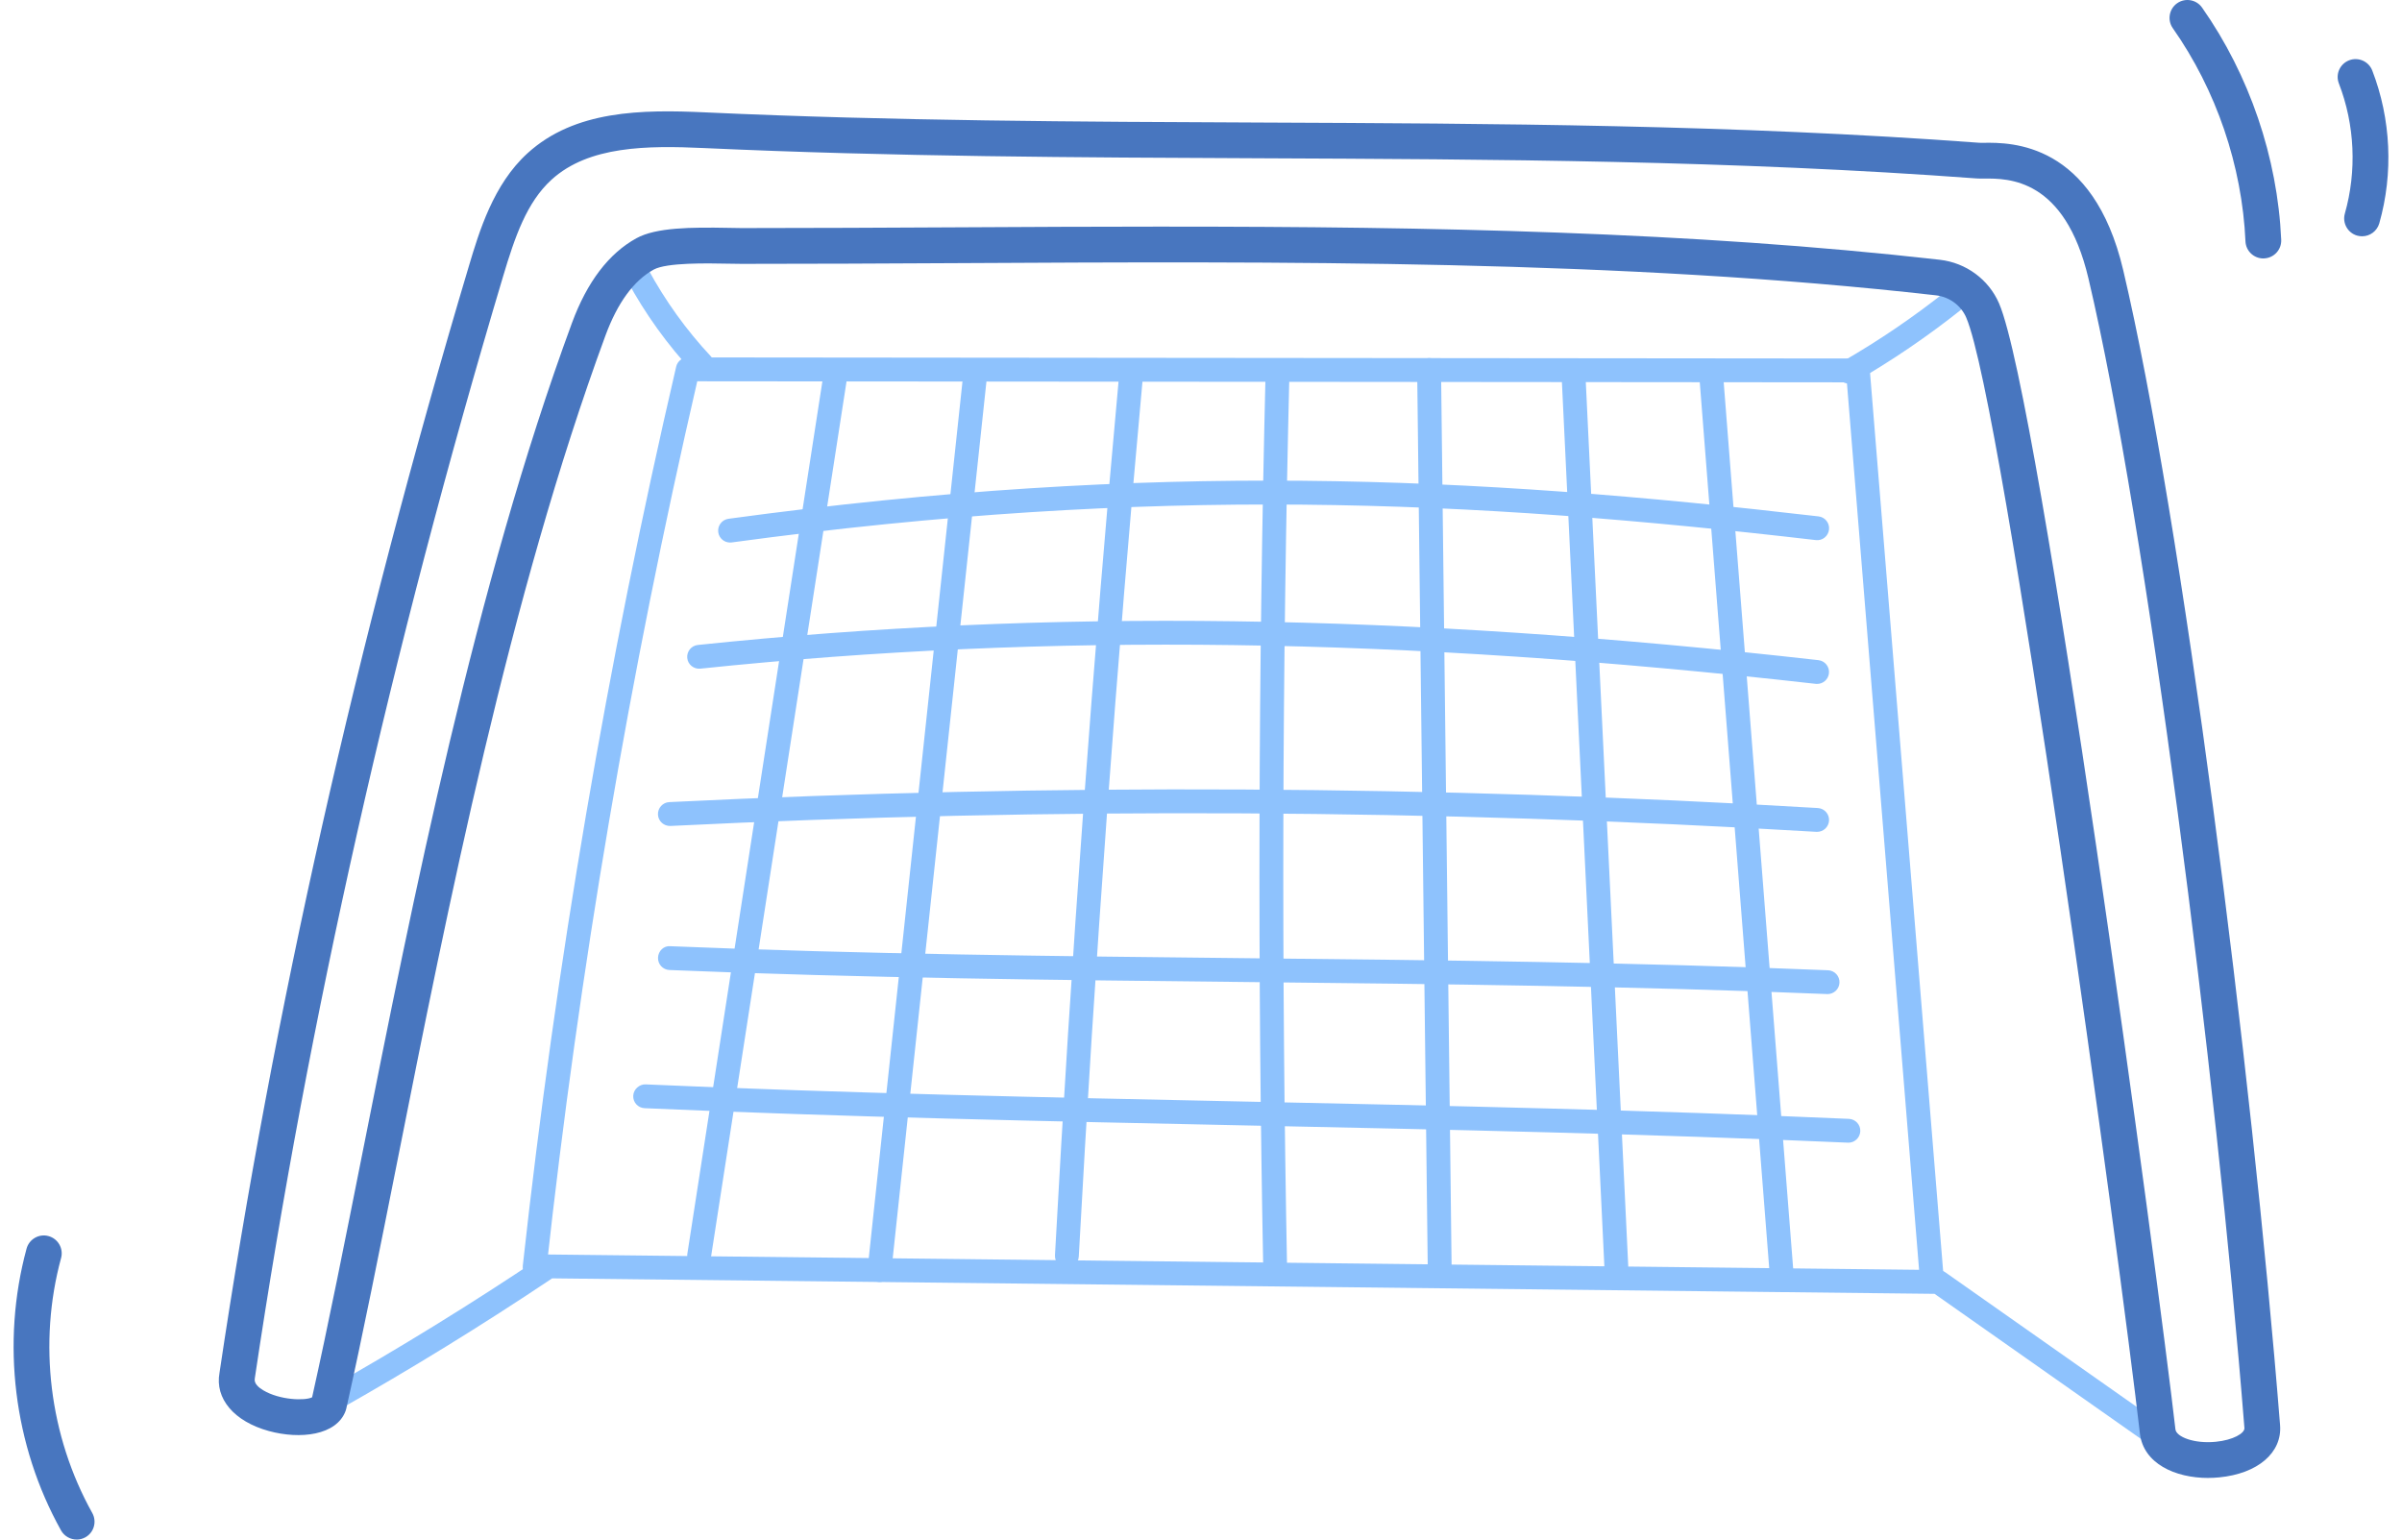
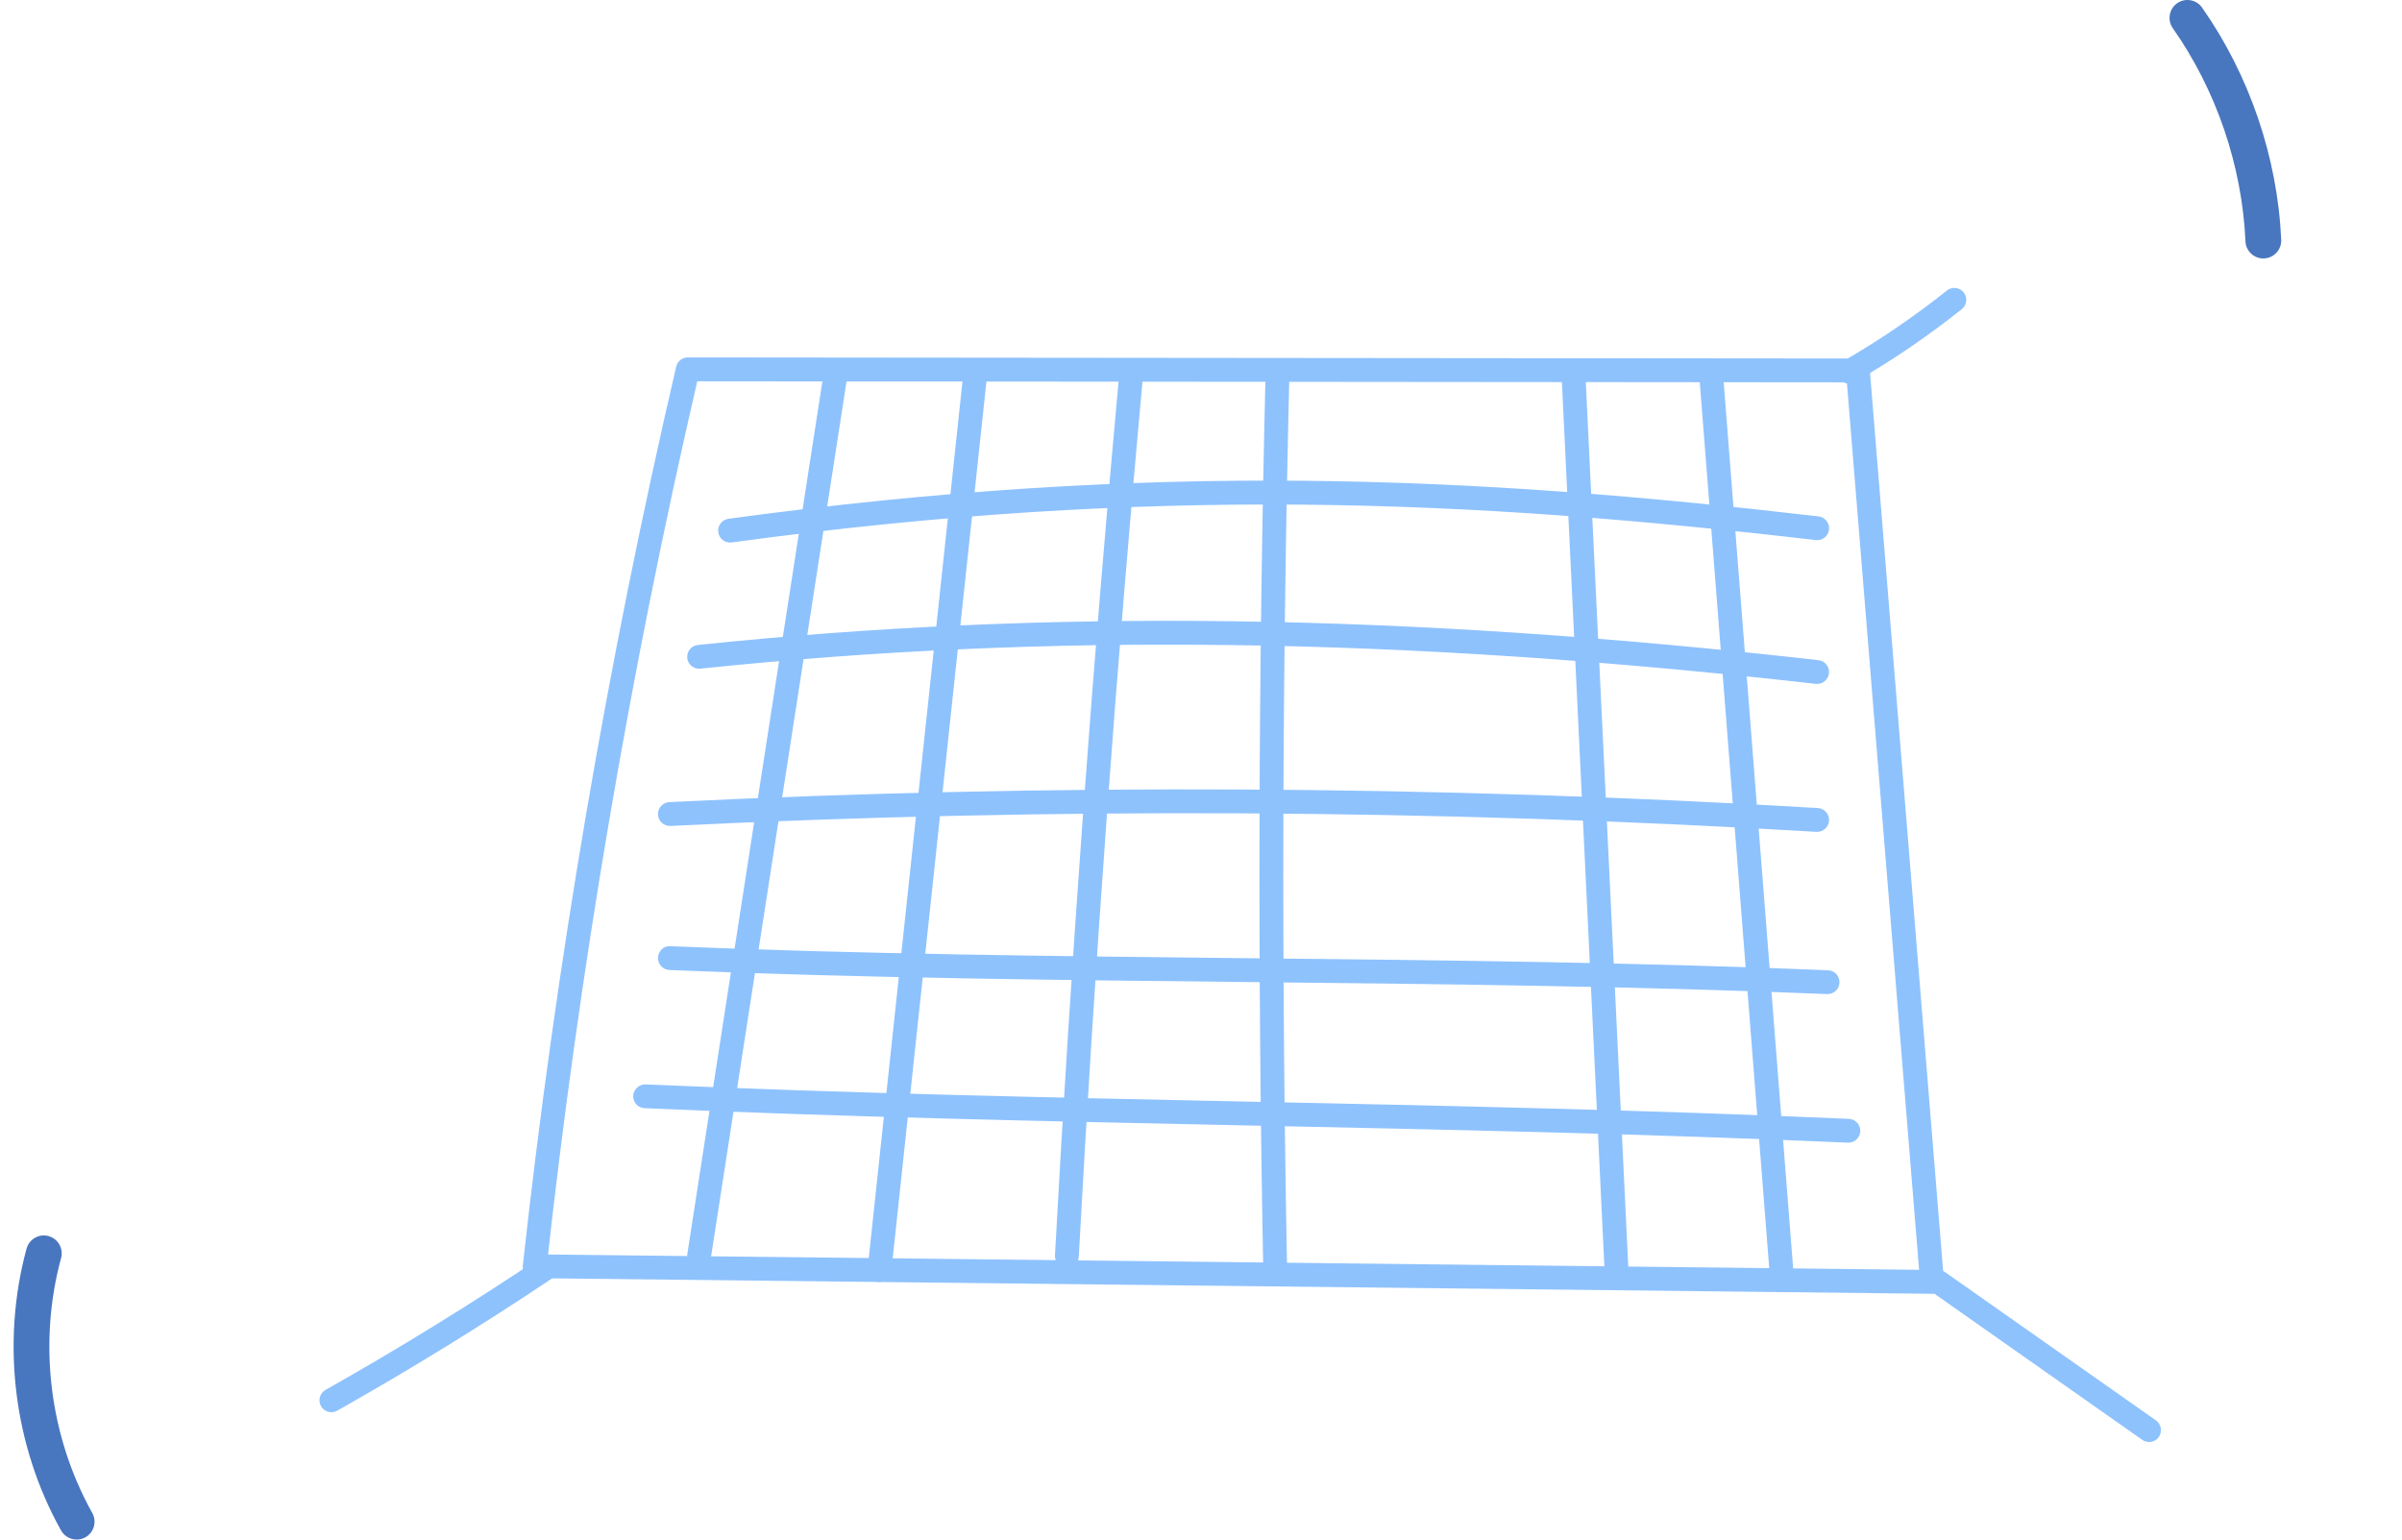
<svg xmlns="http://www.w3.org/2000/svg" width="156" height="100" viewBox="0 0 156 100" fill="none">
  <path d="M139.572 93.661C139.418 93.661 139.263 93.616 139.127 93.52L125.641 84.038L35.86 83.033C31.336 86.064 26.641 88.953 21.901 91.627C21.529 91.838 21.056 91.706 20.846 91.333C20.637 90.96 20.769 90.488 21.14 90.278C25.914 87.587 30.642 84.672 35.194 81.615C35.324 81.526 35.48 81.469 35.635 81.483L125.898 82.494C126.055 82.494 126.207 82.544 126.334 82.635L140.016 92.256C140.366 92.502 140.45 92.986 140.204 93.336C140.054 93.55 139.813 93.666 139.57 93.666L139.572 93.661Z" fill="#8EC2FD" />
  <path d="M125.467 83.922C125.066 83.922 124.728 83.615 124.696 83.21L119.947 24.834L45.284 24.766C40.907 43.694 37.613 63.077 35.492 82.385C35.444 82.81 35.058 83.113 34.637 83.069C34.212 83.022 33.905 82.64 33.953 82.215C36.104 62.641 39.457 42.994 43.915 23.816C43.997 23.465 44.309 23.215 44.67 23.215L120.663 23.286C121.065 23.286 121.402 23.595 121.434 23.997L126.242 83.085C126.276 83.513 125.96 83.886 125.532 83.92C125.512 83.92 125.489 83.92 125.469 83.92L125.467 83.922Z" fill="#8EC2FD" />
  <path d="M120.074 24.914C119.806 24.914 119.547 24.775 119.403 24.527C119.19 24.157 119.317 23.682 119.688 23.47C122.047 22.111 124.319 20.563 126.444 18.869C126.778 18.603 127.265 18.658 127.533 18.992C127.799 19.326 127.745 19.812 127.41 20.081C125.226 21.822 122.889 23.416 120.463 24.814C120.34 24.884 120.208 24.919 120.076 24.919L120.074 24.914Z" fill="#8EC2FD" />
-   <path d="M45.606 24.455C45.4 24.455 45.193 24.373 45.04 24.209C43.356 22.407 41.905 20.39 40.728 18.215C40.523 17.839 40.664 17.369 41.039 17.164C41.414 16.962 41.885 17.101 42.09 17.478C43.203 19.535 44.577 21.445 46.173 23.152C46.464 23.464 46.448 23.955 46.136 24.246C45.986 24.387 45.797 24.455 45.606 24.455Z" fill="#8EC2FD" />
  <path d="M47.414 35.239C47.032 35.239 46.7 34.958 46.648 34.569C46.591 34.146 46.886 33.755 47.312 33.696C74.901 29.94 95.567 30.92 118.107 33.541C118.533 33.591 118.837 33.975 118.787 34.401C118.737 34.826 118.355 35.135 117.928 35.08C95.505 32.473 74.949 31.5 47.521 35.233C47.484 35.237 47.45 35.239 47.416 35.239H47.414Z" fill="#8EC2FD" />
  <path d="M118.017 44.422C117.987 44.422 117.958 44.422 117.928 44.418C91.1 41.383 68.082 41.071 45.484 43.431C45.057 43.472 44.677 43.167 44.634 42.742C44.591 42.317 44.898 41.935 45.323 41.892C68.034 39.519 91.159 39.832 118.101 42.879C118.526 42.926 118.831 43.311 118.783 43.736C118.738 44.131 118.403 44.422 118.015 44.422H118.017Z" fill="#8EC2FD" />
  <path d="M118.016 54.03C118 54.03 117.984 54.03 117.968 54.03C93.277 52.559 68.235 52.429 43.544 53.648C43.112 53.664 42.753 53.339 42.732 52.911C42.712 52.484 43.041 52.12 43.469 52.099C68.217 50.881 93.316 51.008 118.061 52.484C118.489 52.509 118.814 52.875 118.789 53.302C118.764 53.714 118.423 54.03 118.016 54.03Z" fill="#8EC2FD" />
  <path d="M118.693 64.567C118.693 64.567 118.672 64.567 118.661 64.567C106.189 64.049 93.431 63.917 81.093 63.787C68.744 63.657 55.974 63.526 43.477 63.005C43.05 62.987 42.718 62.628 42.736 62.2C42.752 61.773 43.104 61.416 43.541 61.459C56.013 61.977 68.771 62.109 81.109 62.239C93.458 62.368 106.228 62.5 118.724 63.021C119.152 63.039 119.484 63.398 119.466 63.826C119.45 64.242 119.104 64.569 118.693 64.569V64.567Z" fill="#8EC2FD" />
  <path d="M120.045 74.219C120.033 74.219 120.022 74.219 120.011 74.219C107.061 73.646 93.789 73.369 80.956 73.1C68.111 72.832 54.832 72.553 41.865 71.98C41.437 71.962 41.105 71.6 41.126 71.173C41.144 70.745 41.535 70.413 41.933 70.434C54.882 71.007 68.154 71.284 80.988 71.552C93.832 71.82 107.111 72.1 120.079 72.673C120.506 72.691 120.838 73.053 120.818 73.48C120.799 73.896 120.456 74.221 120.045 74.221V74.219Z" fill="#8EC2FD" />
  <path d="M45.406 82.347C45.367 82.347 45.327 82.345 45.286 82.338C44.863 82.272 44.574 81.876 44.638 81.454L53.527 24.021C53.593 23.598 53.993 23.309 54.411 23.375C54.834 23.441 55.123 23.837 55.059 24.259L46.17 81.692C46.111 82.074 45.781 82.347 45.406 82.347Z" fill="#8EC2FD" />
  <path d="M57.118 83.27C57.091 83.27 57.064 83.27 57.034 83.265C56.609 83.22 56.3 82.838 56.348 82.413L62.586 24.057C62.631 23.632 63.009 23.318 63.438 23.37C63.864 23.416 64.173 23.798 64.125 24.223L57.887 82.579C57.843 82.977 57.509 83.27 57.118 83.27Z" fill="#8EC2FD" />
  <path d="M69.291 82.347C69.277 82.347 69.264 82.347 69.248 82.347C68.82 82.324 68.493 81.958 68.516 81.533C69.552 62.437 70.962 43.099 72.71 24.057C72.749 23.632 73.124 23.32 73.551 23.357C73.976 23.395 74.29 23.773 74.251 24.2C72.508 43.222 71.098 62.541 70.062 81.617C70.039 82.031 69.698 82.349 69.289 82.349L69.291 82.347Z" fill="#8EC2FD" />
  <path d="M82.82 83.27C82.4 83.27 82.054 82.934 82.045 82.511C81.668 63.133 81.72 43.486 82.197 24.121C82.209 23.694 82.579 23.378 82.991 23.366C83.418 23.378 83.757 23.732 83.745 24.16C83.268 43.502 83.218 63.126 83.593 82.481C83.602 82.909 83.261 83.263 82.834 83.27H82.818H82.82Z" fill="#8EC2FD" />
-   <path d="M93.503 83.27C93.08 83.27 92.735 82.929 92.728 82.504L92.039 24.044C92.035 23.616 92.378 23.266 92.805 23.259H92.814C93.237 23.259 93.583 23.6 93.59 24.025L94.278 82.486C94.283 82.913 93.94 83.263 93.512 83.27H93.503Z" fill="#8EC2FD" />
  <path d="M104.972 83.029C104.56 83.029 104.219 82.706 104.199 82.293L101.409 24.178C101.389 23.75 101.718 23.387 102.146 23.366C102.566 23.33 102.937 23.675 102.957 24.103L105.747 82.218C105.767 82.645 105.438 83.009 105.01 83.029C104.999 83.029 104.985 83.029 104.972 83.029Z" fill="#8EC2FD" />
  <path d="M115.689 83.27C115.289 83.27 114.95 82.963 114.918 82.556L110.344 24.2C110.31 23.773 110.628 23.4 111.056 23.368C111.483 23.334 111.854 23.652 111.888 24.08L116.462 82.436C116.496 82.863 116.178 83.236 115.75 83.268C115.73 83.268 115.71 83.27 115.689 83.27Z" fill="#8EC2FD" />
-   <path d="M143.411 95.997C141.272 95.997 139.201 95.065 138.978 93.103C137.784 82.634 130.103 26.194 127.697 20.624C127.356 19.833 126.599 19.281 125.724 19.181C105.3 16.864 83.316 16.978 62.06 17.092C57.42 17.117 52.784 17.139 48.167 17.139C47.908 17.139 47.594 17.133 47.246 17.126C45.964 17.101 43.295 17.046 42.456 17.51C41.16 18.224 40.108 19.665 39.323 21.791C33.101 38.691 29.059 59.036 25.813 75.384C24.655 81.204 23.564 86.701 22.489 91.493C22.477 91.543 22.464 91.593 22.446 91.641C21.857 93.237 19.49 93.505 17.458 92.948C15.203 92.328 13.945 90.843 14.257 89.165C17.735 65.799 23.187 41.599 30.453 17.28C31.121 15.043 32.037 11.976 34.263 9.951C37.332 7.157 41.66 7.105 45.83 7.3C58.024 7.859 70.117 7.909 81.813 7.959C96.979 8.025 112.661 8.093 128.543 9.273C128.618 9.28 128.723 9.276 128.848 9.276C130.596 9.251 135.934 9.23 137.893 17.542C141.708 33.712 146.241 69.391 148.081 92.569C148.224 94.355 146.632 95.719 144.123 95.96C143.886 95.983 143.647 95.995 143.409 95.995L143.411 95.997ZM75.864 14.72C92.776 14.72 109.84 15.041 125.985 16.873C127.686 17.067 129.159 18.151 129.83 19.704C132.49 25.862 140.194 83.27 141.285 92.839C141.34 93.326 142.497 93.787 143.902 93.648C145.034 93.539 145.794 93.089 145.766 92.753C143.934 69.662 139.426 34.144 135.634 18.076C134.097 11.565 130.43 11.585 128.864 11.599C128.659 11.599 128.493 11.599 128.37 11.59C112.568 10.415 96.927 10.346 81.802 10.28C70.082 10.23 57.965 10.178 45.723 9.617C42.036 9.448 38.239 9.469 35.825 11.667C34.208 13.138 33.442 15.382 32.676 17.944C25.442 42.158 20.013 66.249 16.546 89.545C16.487 89.87 16.812 90.131 17.096 90.302C18.167 90.943 19.799 90.993 20.27 90.759C21.323 86.048 22.396 80.644 23.532 74.929C26.795 58.502 30.857 38.057 37.143 20.986C38.125 18.319 39.535 16.462 41.335 15.473C42.613 14.771 44.882 14.755 47.292 14.8C47.621 14.807 47.919 14.814 48.165 14.814C52.777 14.814 57.408 14.789 62.046 14.766C66.625 14.741 71.24 14.718 75.864 14.718V14.72Z" fill="#4876BF" />
  <path d="M146.993 16.787C146.375 16.787 145.861 16.3 145.834 15.677C145.615 10.767 143.938 5.849 141.114 1.83C140.746 1.305 140.873 0.58 141.396 0.211C141.921 -0.157 142.646 -0.032 143.015 0.493C146.09 4.872 147.916 10.228 148.155 15.573C148.184 16.214 147.686 16.757 147.045 16.784C147.027 16.784 147.011 16.784 146.993 16.784V16.787Z" fill="#4876BF" />
-   <path d="M153.407 15.347C153.303 15.347 153.196 15.334 153.089 15.304C152.473 15.129 152.114 14.486 152.289 13.87C153.073 11.103 152.937 8.1 151.9 5.419C151.668 4.819 151.966 4.149 152.566 3.917C153.164 3.687 153.837 3.983 154.069 4.581C155.285 7.729 155.449 11.253 154.526 14.502C154.38 15.013 153.917 15.347 153.41 15.347H153.407Z" fill="#4876BF" />
  <path d="M4.979 99.998C4.572 99.998 4.176 99.784 3.962 99.402C0.882 93.878 0.068 87.207 1.725 81.103C1.894 80.485 2.532 80.117 3.151 80.287C3.769 80.456 4.135 81.094 3.967 81.713C2.466 87.237 3.205 93.273 5.992 98.272C6.304 98.834 6.104 99.541 5.545 99.852C5.365 99.952 5.172 100 4.981 100L4.979 99.998Z" fill="#4876BF" />
</svg>